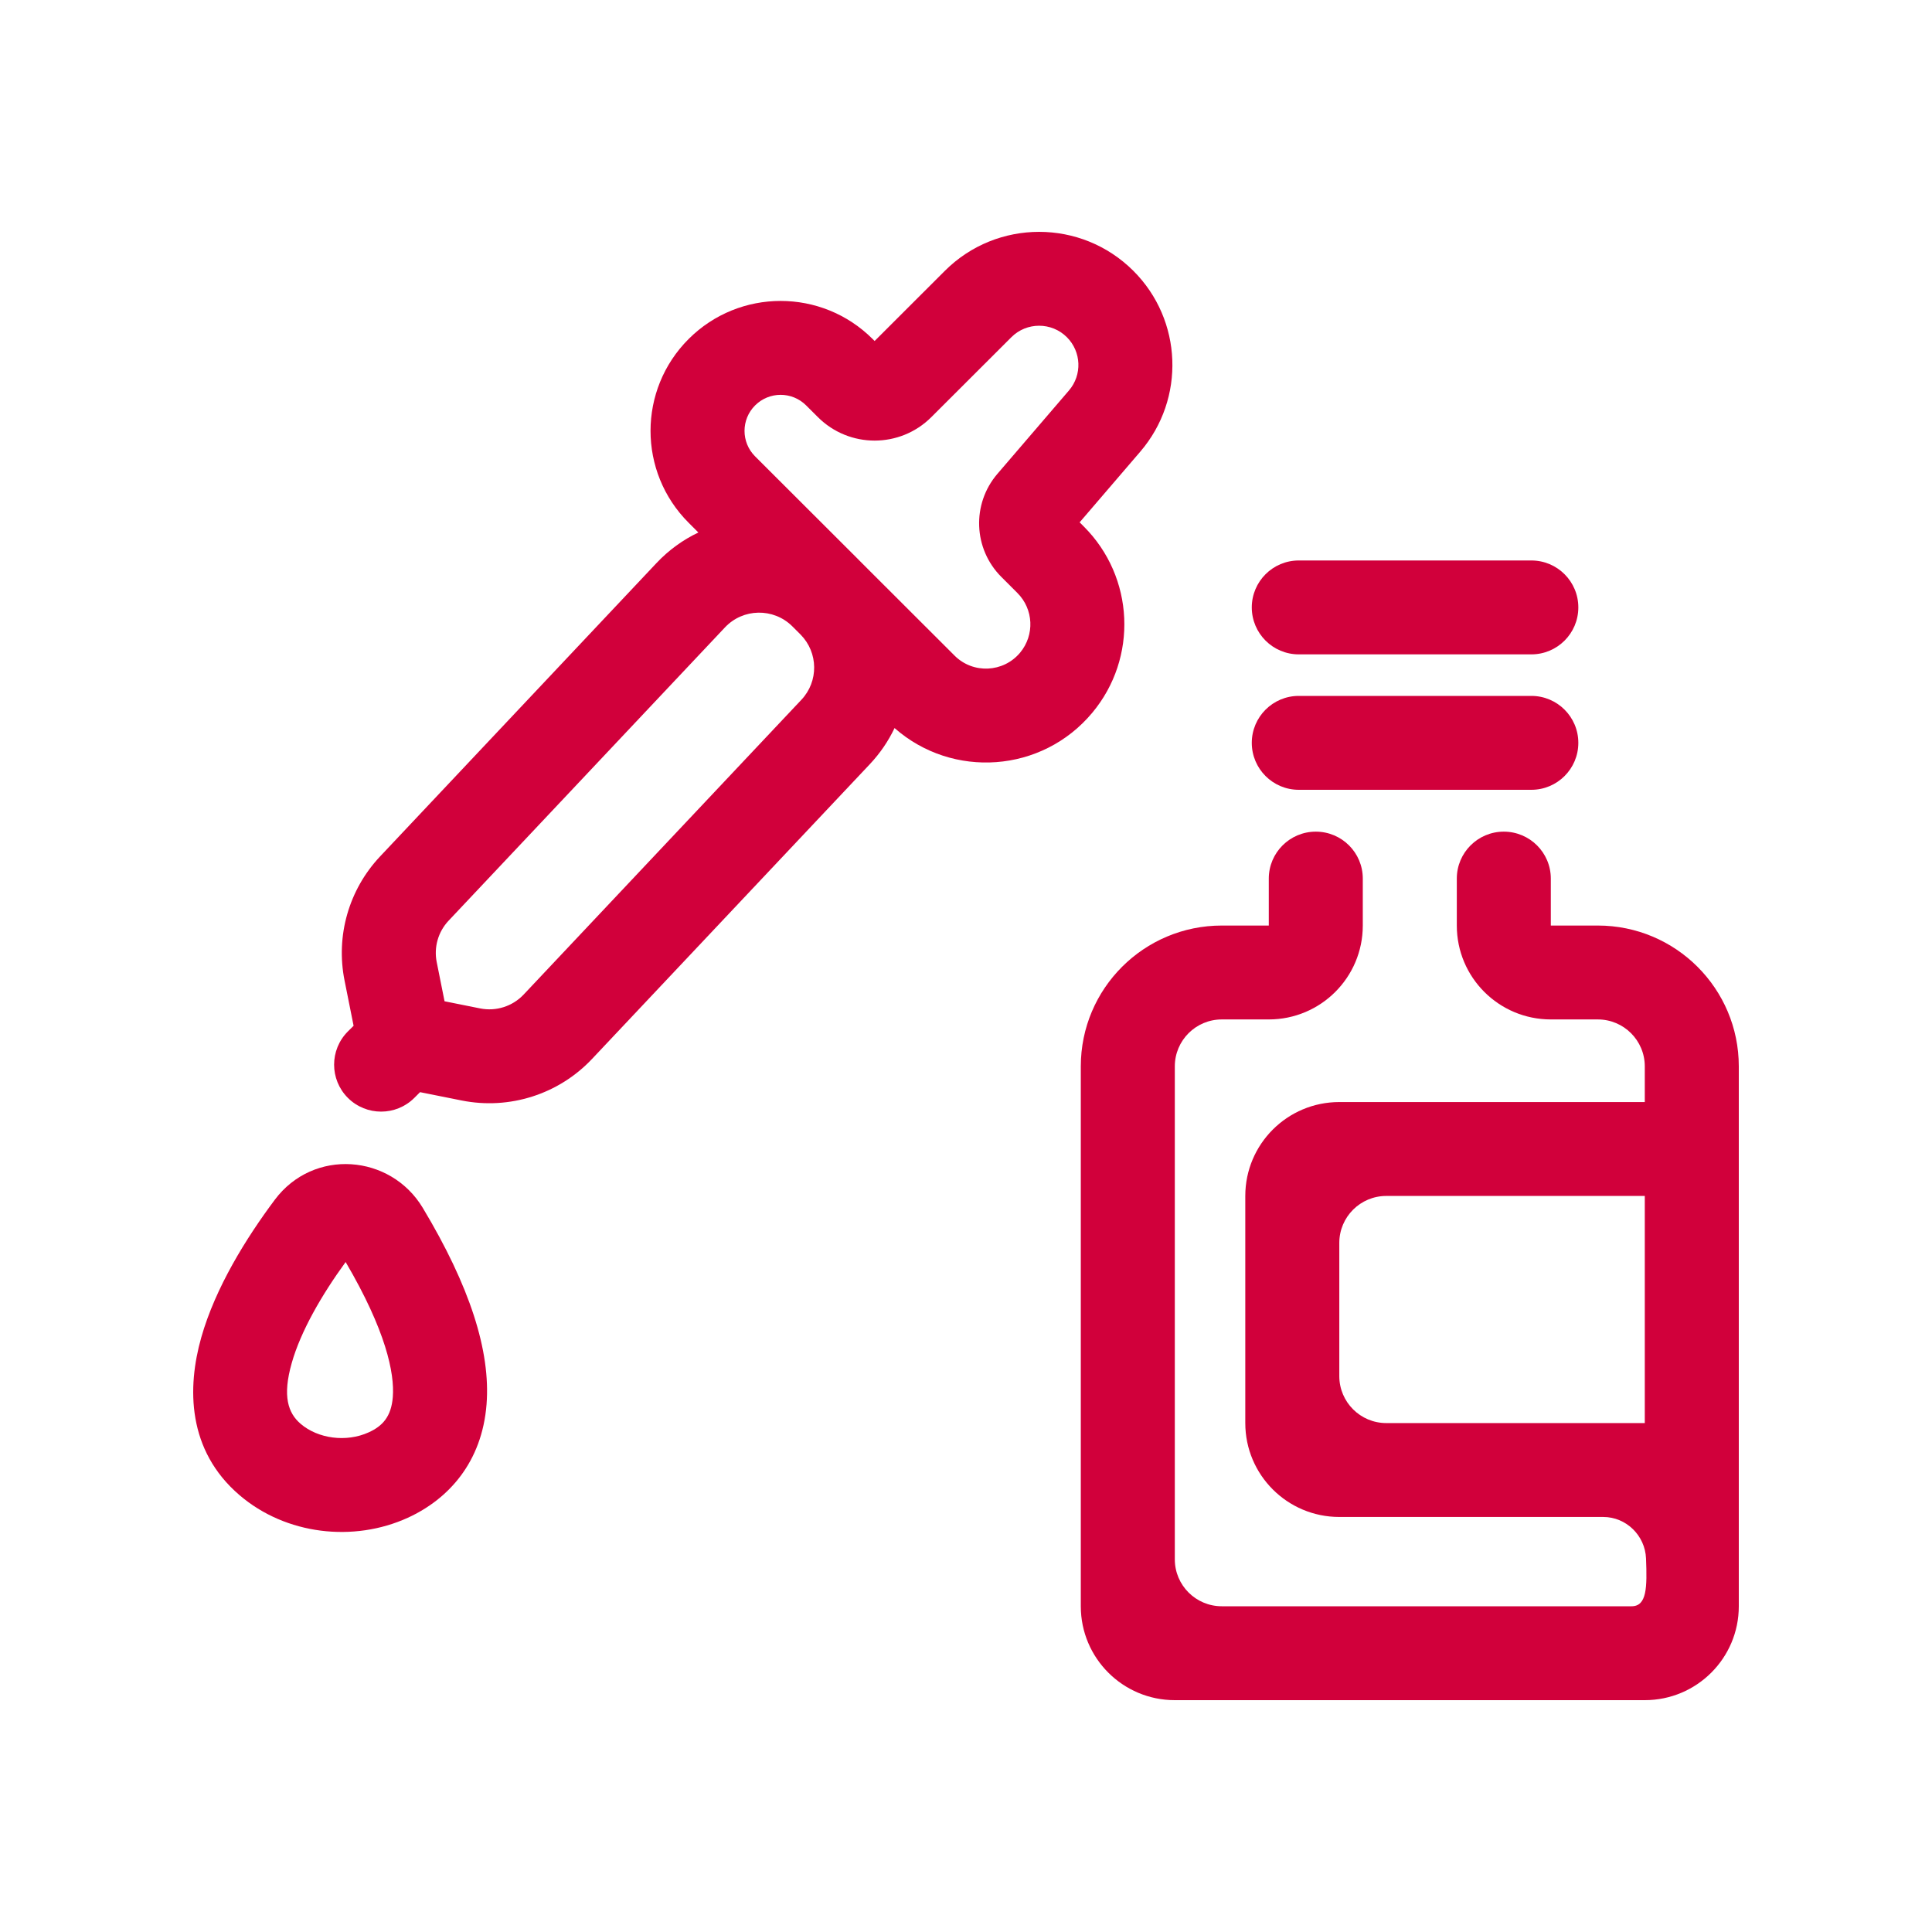
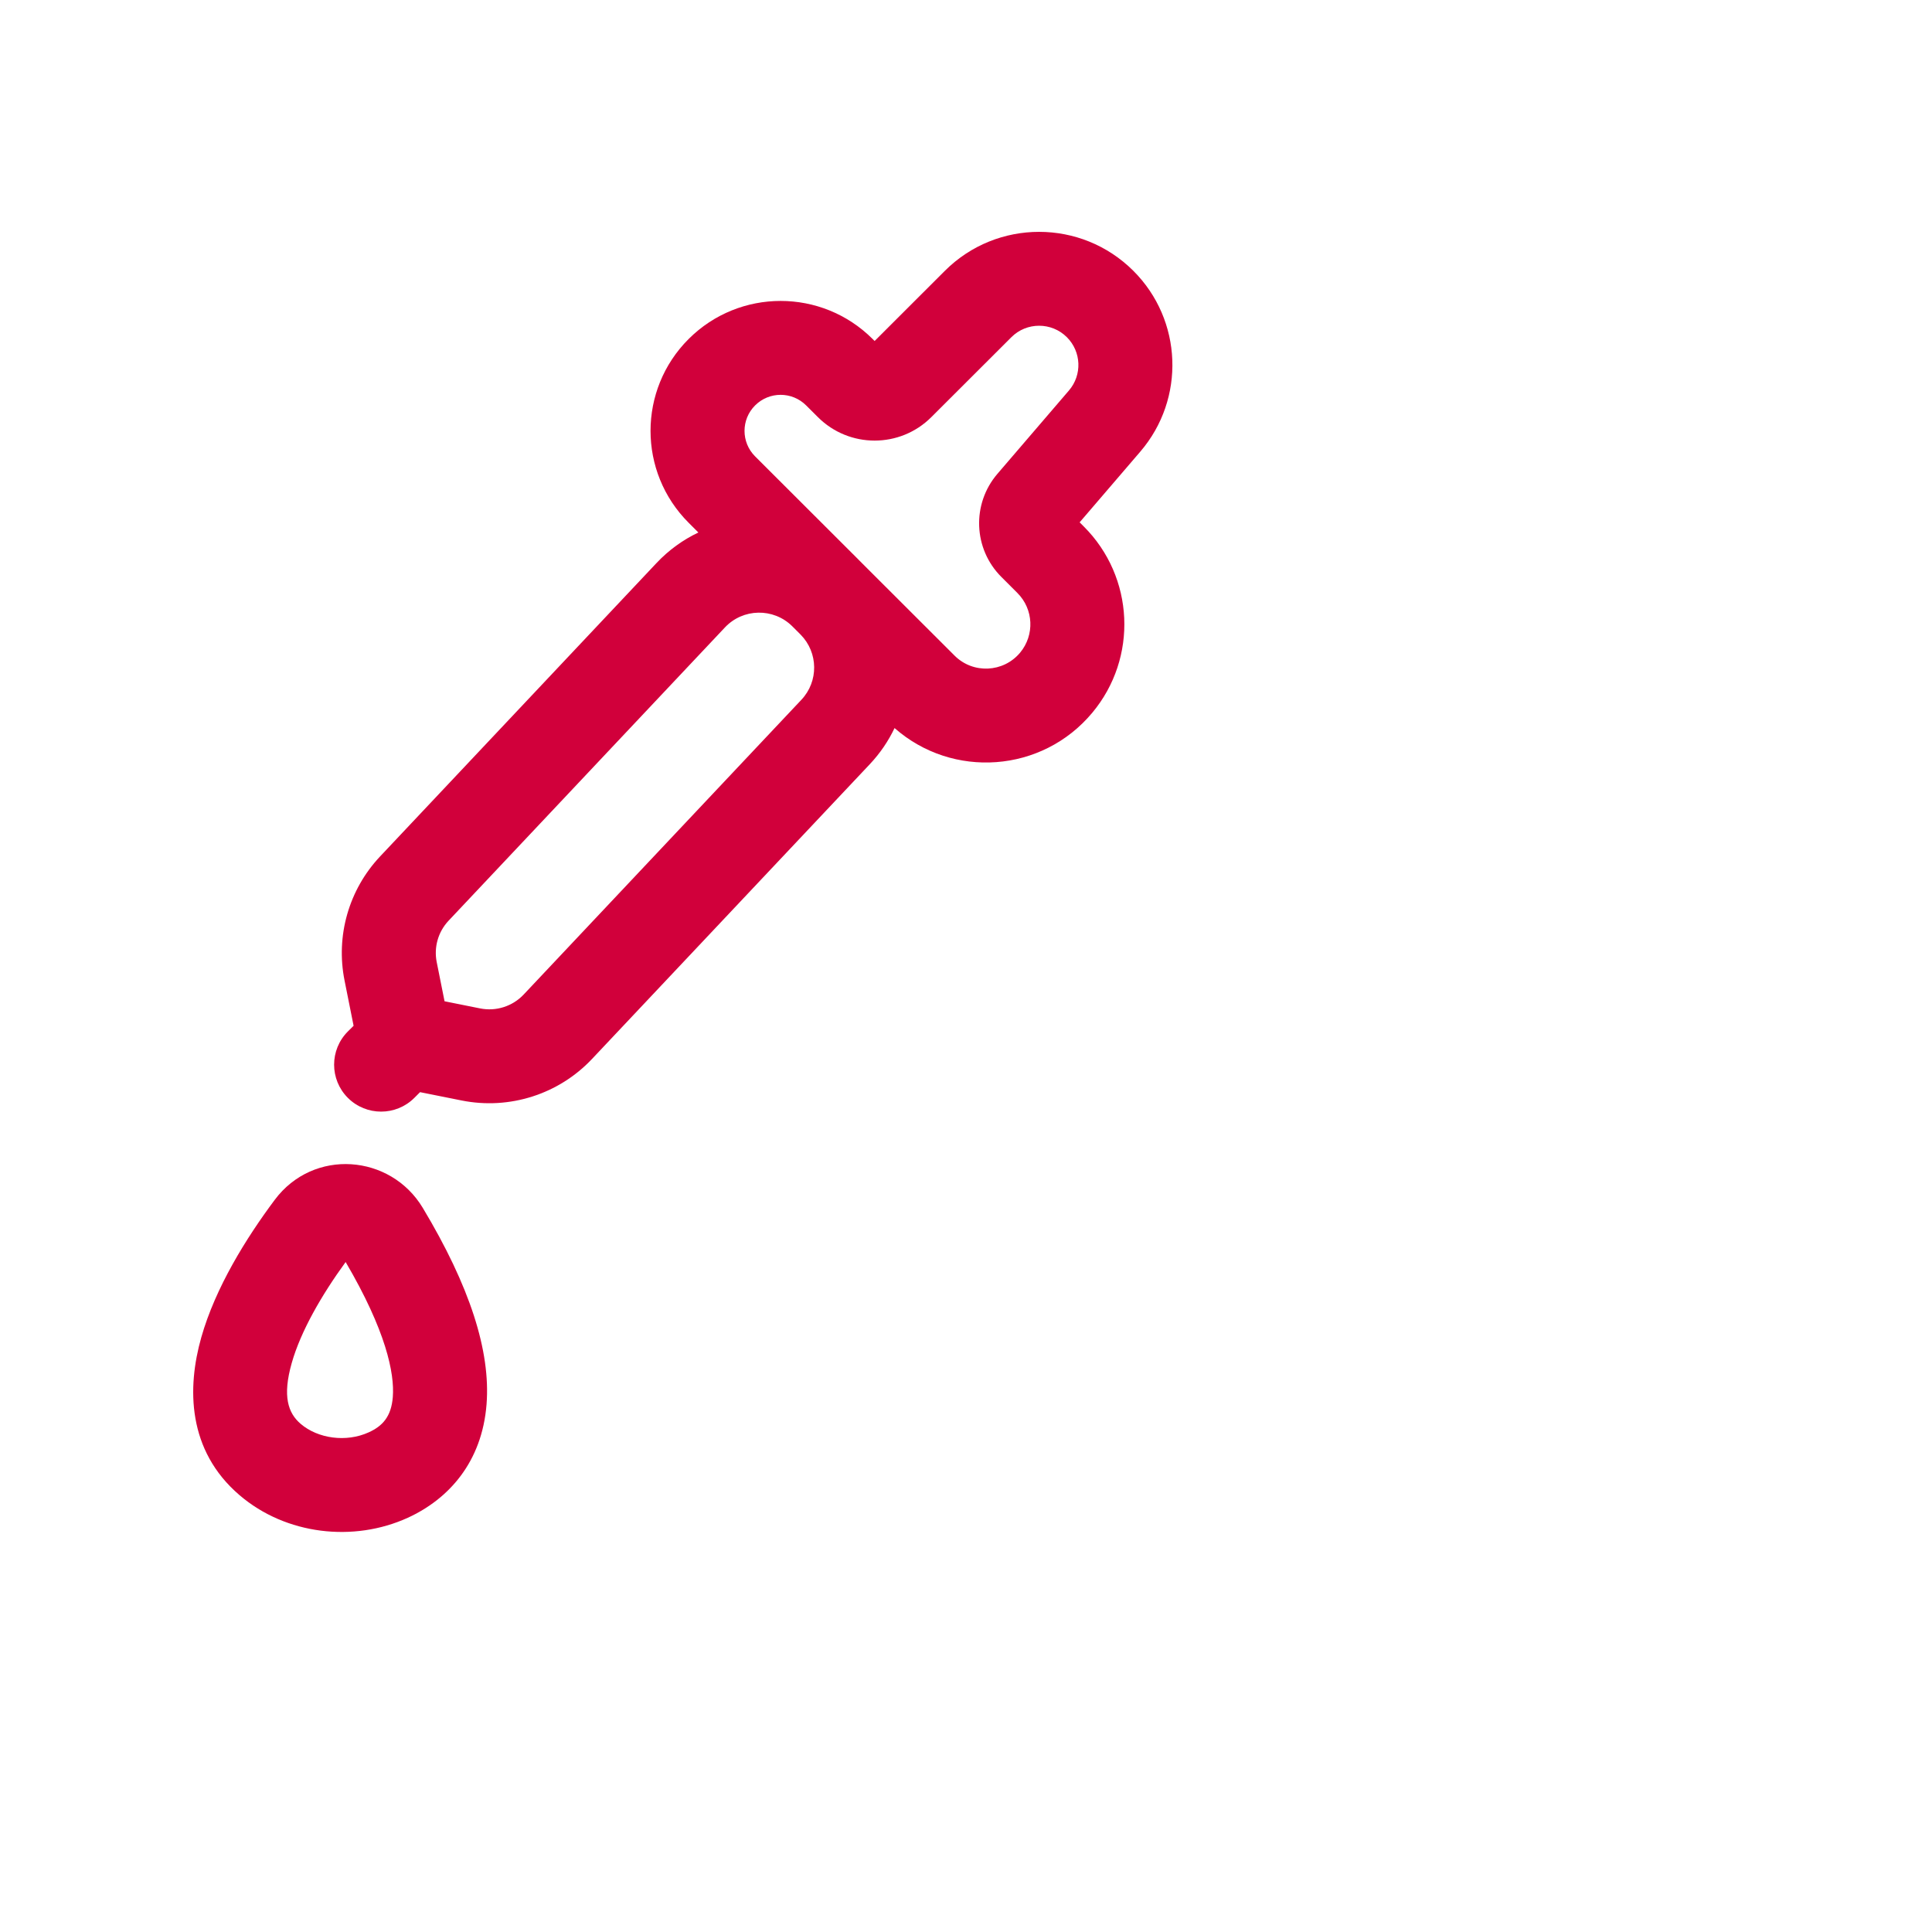
<svg xmlns="http://www.w3.org/2000/svg" width="50" height="50" viewBox="0 0 50 50" fill="none">
-   <path fill-rule="evenodd" clip-rule="evenodd" d="M32.396 19.225C32.396 18.554 32.941 18.01 33.612 18.01H39.631C40.303 18.01 40.847 18.554 40.847 19.225C40.847 19.896 40.303 20.44 39.631 20.44H33.612C32.941 20.44 32.396 19.896 32.396 19.225Z" fill="#D1003B" />
-   <path fill-rule="evenodd" clip-rule="evenodd" d="M35.269 22.738C35.269 22.067 34.725 21.523 34.053 21.523C33.381 21.523 32.836 22.067 32.836 22.738V23.953H31.62C29.605 23.953 27.971 25.584 27.971 27.598V41.57C27.971 42.912 29.06 44 30.404 44H42.567C43.911 44 45 42.912 45 41.57V27.598C45 25.584 43.366 23.953 41.351 23.953H40.135V22.738C40.135 22.067 39.59 21.523 38.918 21.523C38.246 21.523 37.702 22.067 37.702 22.738V23.953C37.702 25.295 38.791 26.383 40.135 26.383H41.351C42.023 26.383 42.567 26.927 42.567 27.598V28.521H34.661C33.317 28.521 32.228 29.609 32.228 30.951V36.829C32.228 38.171 33.317 39.259 34.661 39.259H41.492C42.086 39.259 42.576 39.74 42.599 40.334C42.629 41.086 42.62 41.57 42.225 41.57H31.62C30.948 41.57 30.404 41.026 30.404 40.355V27.598C30.404 26.927 30.948 26.383 31.62 26.383H32.836C34.18 26.383 35.269 25.295 35.269 23.953V22.738ZM42.567 36.829V30.951H35.877C35.206 30.951 34.661 31.495 34.661 32.166V35.614C34.661 36.285 35.206 36.829 35.877 36.829H42.567Z" fill="#D1003B" />
  <path fill-rule="evenodd" clip-rule="evenodd" d="M29.331 7.009C27.984 5.664 25.8 5.664 24.453 7.009L22.635 8.825L22.583 8.773C21.268 7.46 19.137 7.46 17.822 8.773C16.507 10.086 16.507 12.216 17.822 13.529L18.074 13.781C17.678 13.969 17.309 14.233 16.99 14.572L9.838 22.163C9.028 23.022 8.685 24.219 8.917 25.376L9.151 26.547L9.003 26.694C8.528 27.169 8.528 27.938 9.003 28.413C9.478 28.887 10.248 28.887 10.723 28.413L10.871 28.265L11.95 28.481C13.185 28.727 14.46 28.32 15.323 27.404L22.512 19.776C22.779 19.492 22.992 19.177 23.151 18.842C24.651 20.163 26.969 20.004 28.268 18.446C29.454 17.025 29.359 14.935 28.049 13.626L27.941 13.518L29.511 11.688C30.684 10.321 30.606 8.282 29.331 7.009ZM20.499 16.203L20.722 16.426C21.179 16.891 21.188 17.635 20.74 18.11L13.552 25.739C13.264 26.044 12.839 26.18 12.427 26.098L11.505 25.913L11.302 24.899C11.225 24.514 11.339 24.115 11.609 23.828L18.761 16.238C19.229 15.741 20.013 15.727 20.499 16.203ZM22.448 14.714L24.705 16.968C25.182 17.445 25.967 17.409 26.4 16.891C26.78 16.435 26.75 15.764 26.329 15.345L25.916 14.932C25.189 14.206 25.144 13.043 25.813 12.263L27.664 10.106C28.01 9.703 27.987 9.103 27.611 8.727C27.214 8.331 26.57 8.331 26.174 8.727L24.103 10.795C23.292 11.605 21.978 11.605 21.167 10.795L20.863 10.492C20.498 10.127 19.907 10.127 19.542 10.492C19.177 10.856 19.177 11.447 19.542 11.811L22.214 14.479C22.218 14.484 22.223 14.489 22.227 14.493L22.434 14.7C22.439 14.705 22.444 14.709 22.448 14.714Z" fill="#D1003B" />
  <path fill-rule="evenodd" clip-rule="evenodd" d="M8.945 32.661C8.322 33.518 7.783 34.453 7.55 35.275C7.305 36.136 7.456 36.571 7.781 36.849C8.228 37.232 8.961 37.334 9.542 37.069C9.897 36.908 10.126 36.666 10.166 36.153C10.214 35.538 9.987 34.436 8.945 32.661ZM7.11 31.052C8.115 29.707 10.107 29.871 10.941 31.259C12.159 33.288 12.699 34.964 12.592 36.342C12.475 37.841 11.61 38.797 10.553 39.28C9.155 39.918 7.401 39.725 6.197 38.693C4.845 37.534 4.839 35.916 5.209 34.612C5.576 33.319 6.372 32.04 7.11 31.052Z" fill="#D1003B" />
-   <path fill-rule="evenodd" clip-rule="evenodd" d="M32.396 15.72C32.396 15.049 32.941 14.505 33.612 14.505H39.631C40.303 14.505 40.847 15.049 40.847 15.72C40.847 16.391 40.303 16.935 39.631 16.935H33.612C32.941 16.935 32.396 16.391 32.396 15.72Z" fill="#D1003B" />
</svg>